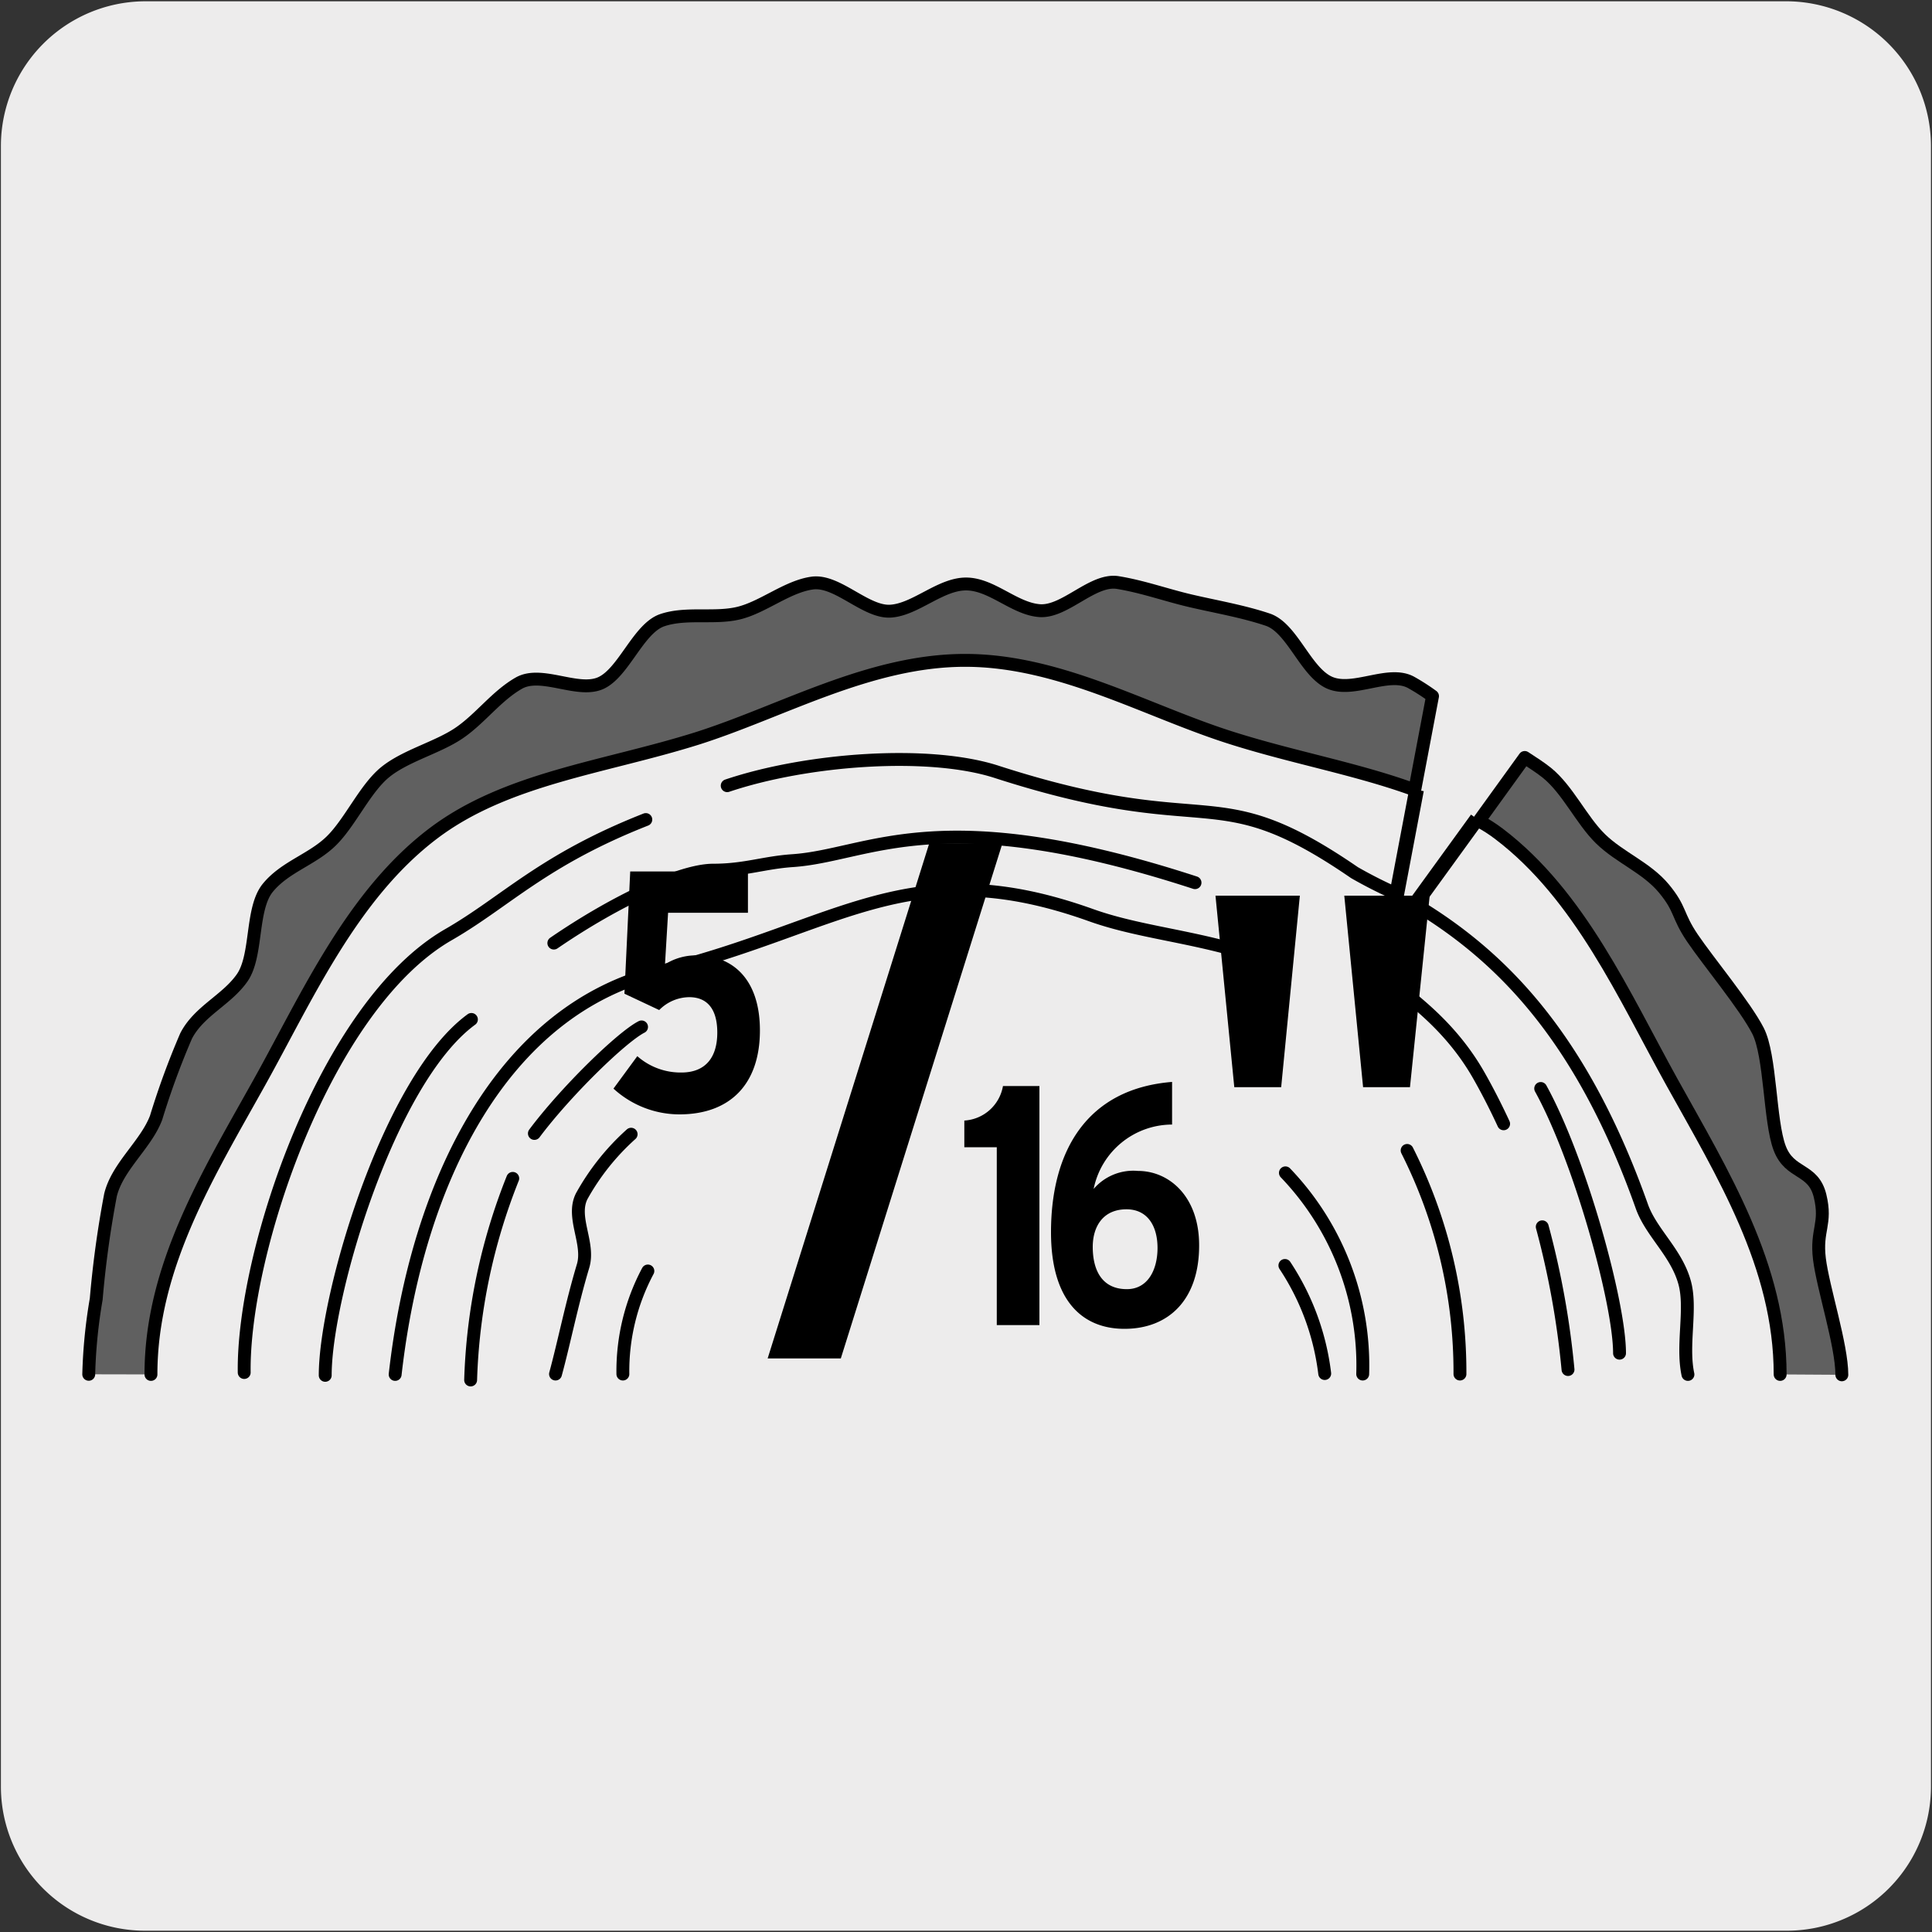
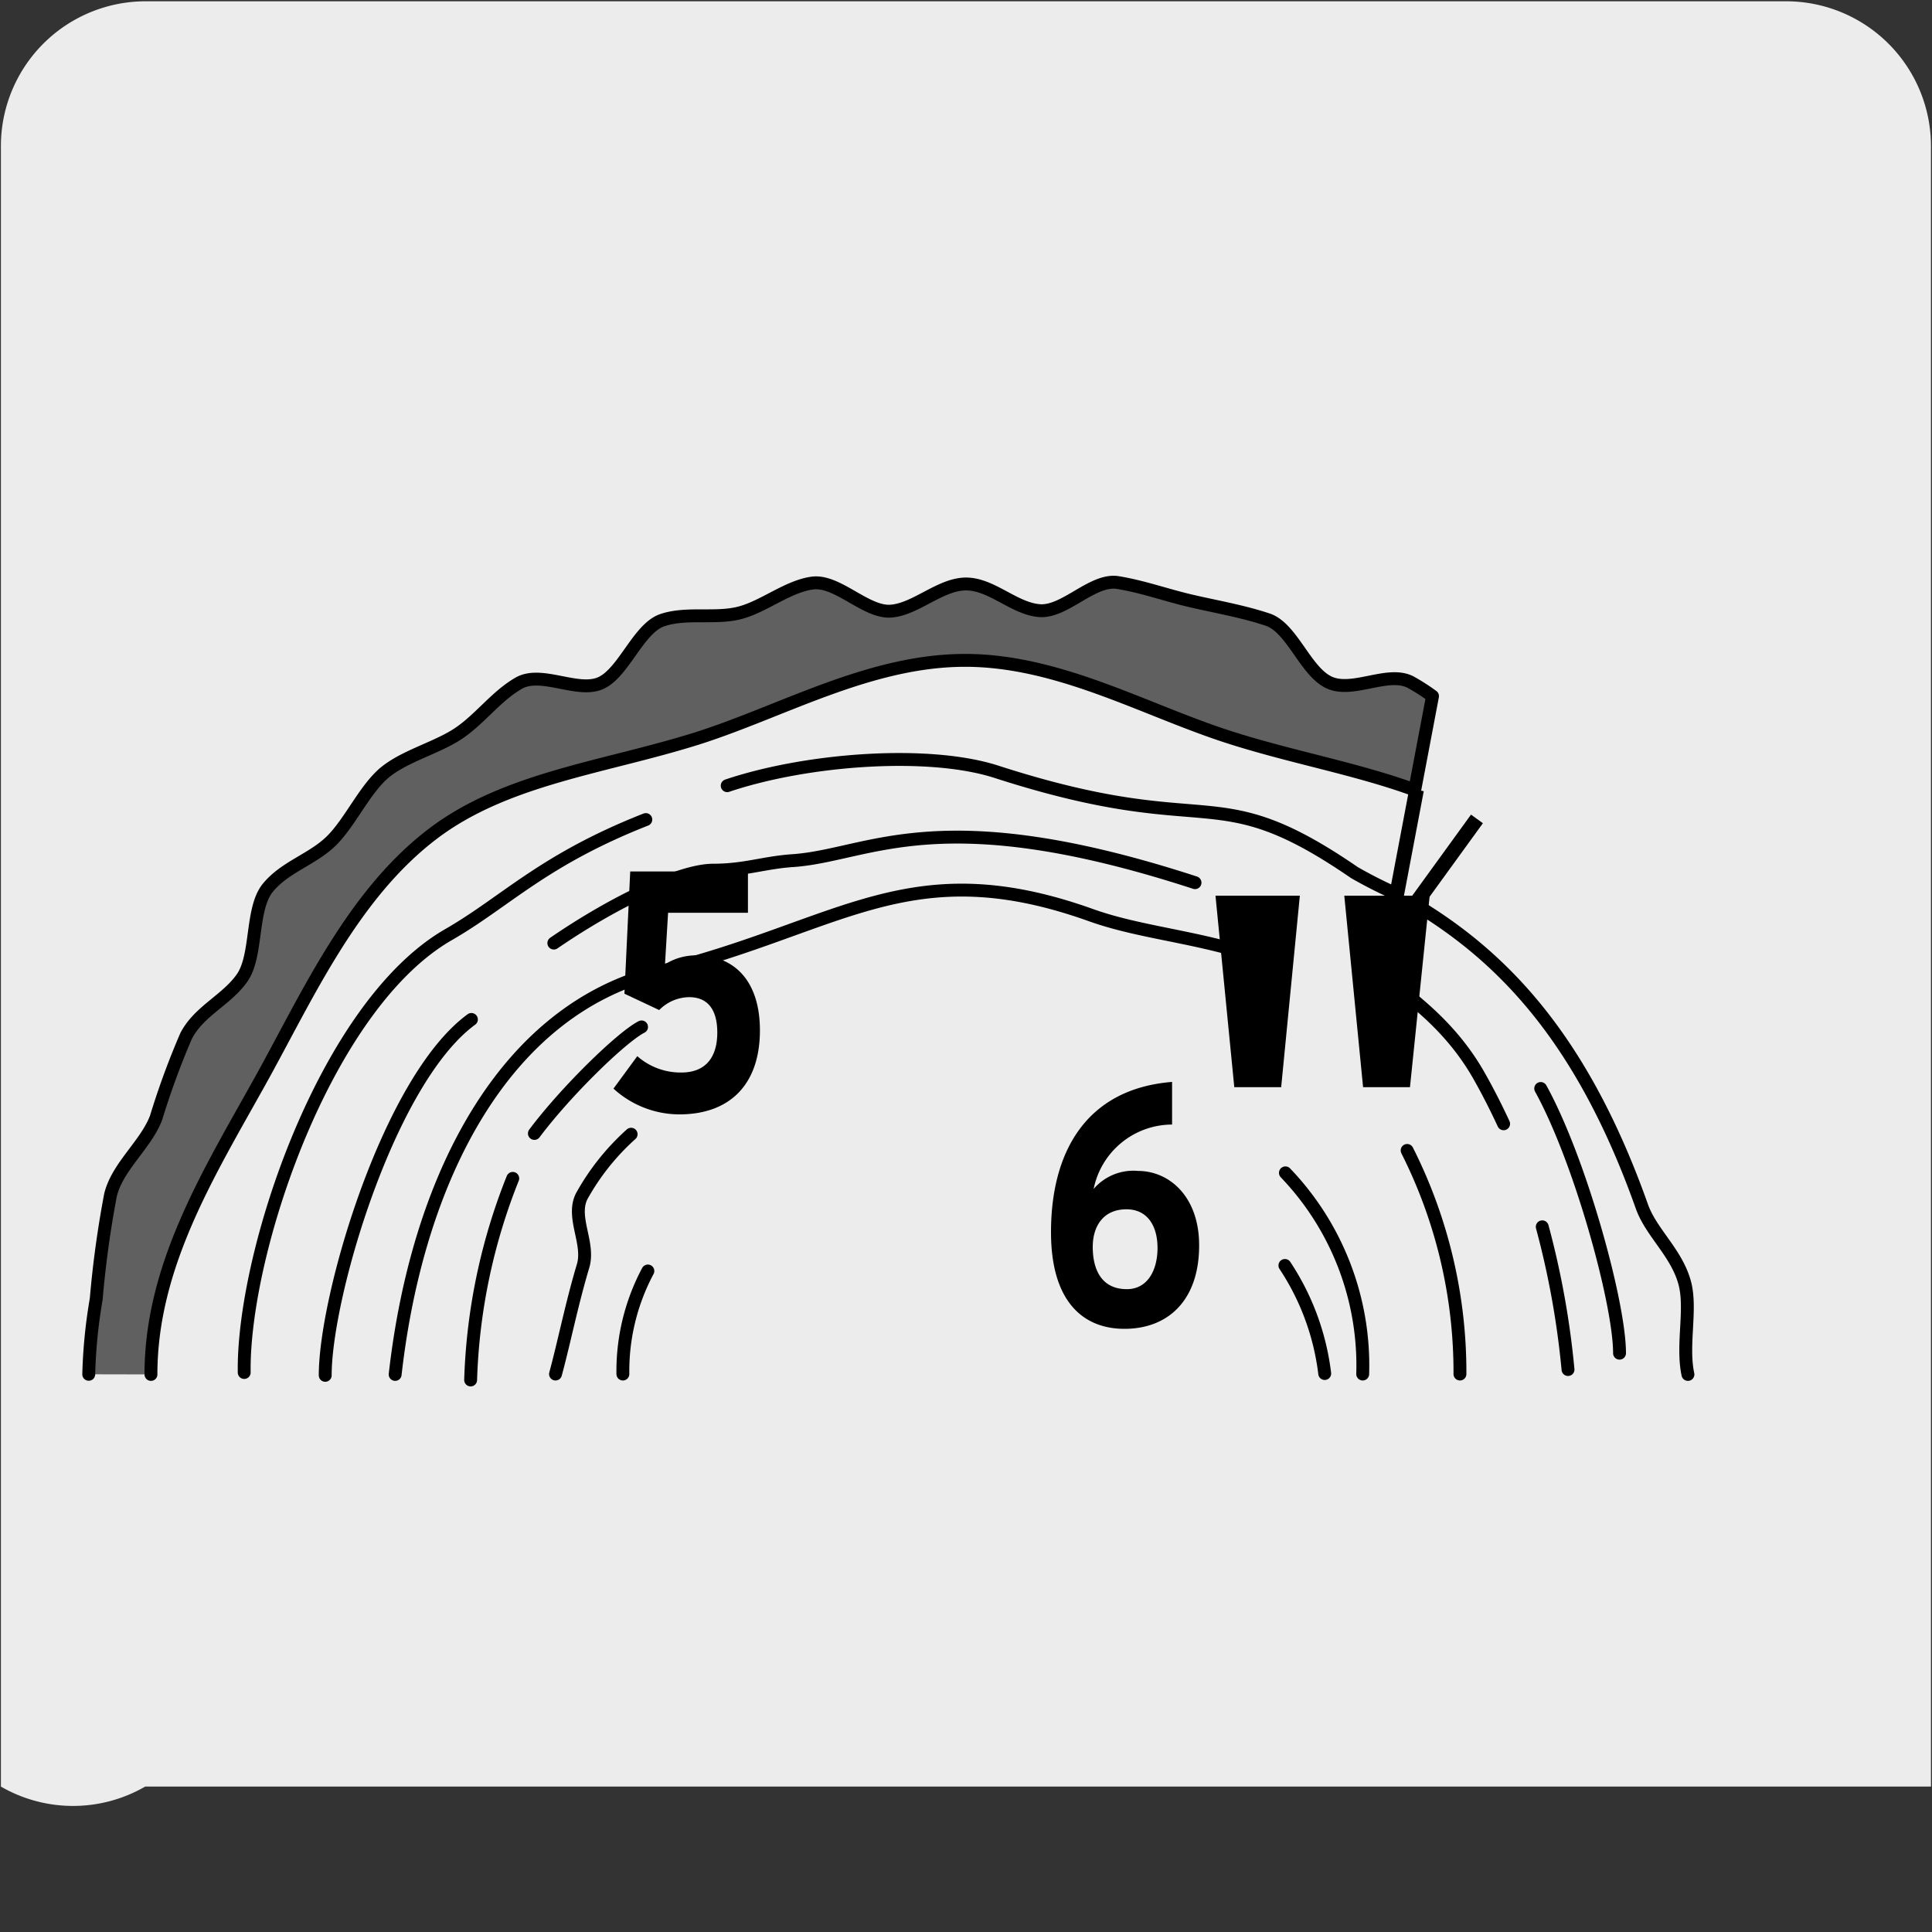
<svg xmlns="http://www.w3.org/2000/svg" viewBox="0 0 150 150">
  <rect x="0" y="0" width="150" height="150" fill="#333333" stroke="none" />
  <defs>
    <style>.cls-1{fill:#edecec;}.cls-2,.cls-4{fill:none;}.cls-2,.cls-3,.cls-4{stroke:#000;}.cls-2{stroke-miterlimit:10;stroke-width:1.14px;}.cls-3{fill:#606060;}.cls-3,.cls-4{stroke-linecap:round;stroke-linejoin:round;}</style>
  </defs>
  <title>18462-01</title>
  <g id="Capa_2" data-name="Capa 2">
-     <path class="cls-1" d="M11.32.1H138.64a11.25,11.25,0,0,1,11.28,11.21v127.4a11.19,11.19,0,0,1-11.2,11.19H11.27A11.19,11.19,0,0,1,.07,138.71h0V11.34A11.24,11.24,0,0,1,11.32.1Z" />
+     <path class="cls-1" d="M11.32.1H138.64a11.25,11.25,0,0,1,11.28,11.21v127.4H11.27A11.19,11.19,0,0,1,.07,138.71h0V11.34A11.24,11.24,0,0,1,11.32.1Z" />
  </g>
  <g id="Capa_3" data-name="Capa 3">
    <polyline class="cls-2" points="109.98 61.32 107.74 73.14 114.67 63.58" />
    <path class="cls-3" d="M11.72,106.71c0-8.43,4.5-15.63,8.45-22.73,3.69-6.63,7.16-14.5,13.48-19.28,5.68-4.29,13.26-5.1,20.48-7.37,6.59-2.09,13.38-6.06,20.8-6.06s14.2,4,20.8,6.06c4.76,1.5,9.68,2.38,14.11,4l1.38-7.28A16.26,16.26,0,0,0,109.59,53c-1.75-1-4.51.83-6.37,0s-2.89-4.25-4.79-4.89-4-1-5.94-1.45-3.74-1.11-5.7-1.43-4.11,2.33-6.08,2.18S77,45.34,75,45.34s-3.94,2-5.87,2.11S65,45,63.06,45.27s-3.81,1.87-5.7,2.33-4.08-.08-5.94.55-3,4.1-4.79,4.89-4.6-1-6.35,0-3,2.77-4.66,3.89-4.11,1.73-5.69,3-2.73,3.91-4.21,5.36-3.58,2-4.92,3.63-.79,5.27-2,7-3.35,2.57-4.35,4.51a61,61,0,0,0-2.33,6.35c-.79,2.09-3,3.78-3.54,6a79.7,79.7,0,0,0-1.11,8.08,40.26,40.26,0,0,0-.58,5.84" />
-     <path class="cls-3" d="M138.21,106.71c0-8.42-4.47-15.61-8.41-22.71-3.67-6.62-7.13-14.49-13.42-19.26-.5-.38-1-.7-1.56-1l3.56-4.93c.59.39,1.2.77,1.72,1.19,1.62,1.31,2.68,3.67,4.16,5.12s3.59,2.25,4.93,3.87,1,2.05,2.21,3.84,4.1,5.27,5.09,7.2.89,7,1.68,9.1,2.61,1.53,3.14,3.72-.33,2.62-.05,4.89,1.74,6.7,1.74,9" />
    <path class="cls-4" d="M125.74,105.06c0-3.89-3.06-15-6.12-20.55M43,73.22c4.83-3.31,9.9-5.66,12.37-5.66s3.94-.59,6.17-.74c6-.41,11.25-4.8,31.24,1.71M25.25,106.78c0-6.17,4.94-22.94,11.35-27.63m71.77-9.77a35.77,35.77,0,0,1-3.21-1.63c-11.08-7.61-10.9-2.37-27.8-7.83-5.28-1.7-14.72-1-20.9,1.08m-6.32,2.63c-8,3.15-10.88,6.38-15.31,8.93-9.57,5.49-16,24.69-15.87,34m112.09.15c-.49-2.29.3-5.08-.25-7.11-.64-2.37-2.64-3.92-3.35-6-4.55-12.79-10.62-19.2-17.54-23.36M30.68,106.71c1.72-15.22,8.44-28.3,20.47-31.26C65.22,72,70.57,66,84.7,71.05c4.38,1.57,9.44,1.7,14.92,4m8.85,1.48c.83.9,4,2.87,6.32,6.92.73,1.28,1.37,2.55,1.95,3.8m3,8a66.23,66.23,0,0,1,2,11.08m-85.2.81a45.89,45.89,0,0,1,3.27-15.65M41.49,88c2.43-3.25,6.77-7.48,8.32-8.27m59.44,9.59a38.2,38.2,0,0,1,4.1,17.36m-70.22,0c.66-2.42,1.25-5.42,2.14-8.39.53-1.77-.93-3.77-.11-5.41A18.49,18.49,0,0,1,49,88.06m50.8,3a21.6,21.6,0,0,1,6,15.62m-57.44,0a16.52,16.52,0,0,1,1.94-8m49.46-.43a19.4,19.4,0,0,1,3.09,8.39" />
    <path d="M52.74,86.52a7.6,7.6,0,0,1-5.11-2L49.48,82a5.08,5.08,0,0,0,3.42,1.27c1.91,0,2.79-1.21,2.79-3.1s-.83-2.75-2.18-2.75a3.32,3.32,0,0,0-2.33,1l-2.7-1.27.45-9.49h9.14v3.21h-6.2l-.24,4a4.5,4.5,0,0,1,2.62-.69C57,74.25,59,76.14,59,80,59,84.14,56.72,86.52,52.74,86.52Z" />
-     <path d="M65.28,105.47H59.6l12.55-40h5.68Z" />
-     <path d="M77.39,102.88V89.07H74.87V87a3.24,3.24,0,0,0,3-2.68H80.7v18.56Z" />
    <path d="M87.3,103.17c-3.26,0-5.7-2.18-5.7-7.5C81.6,89.33,84.41,84.53,91,84v3.31a6.23,6.23,0,0,0-6.09,5,4.06,4.06,0,0,1,3.44-1.4c2.44,0,4.75,2,4.75,5.77C93.11,100.89,90.75,103.17,87.3,103.17Zm.16-9.28c-1.83,0-2.62,1.35-2.62,2.92,0,1.77.69,3.28,2.65,3.28,1.61,0,2.38-1.48,2.38-3.2S89.08,93.89,87.46,93.89Z" />
    <path d="M99.47,84.41H95.83L94.37,69.54h6.55Zm10,0h-3.64l-1.46-14.87H111Z" />
  </g>
</svg>